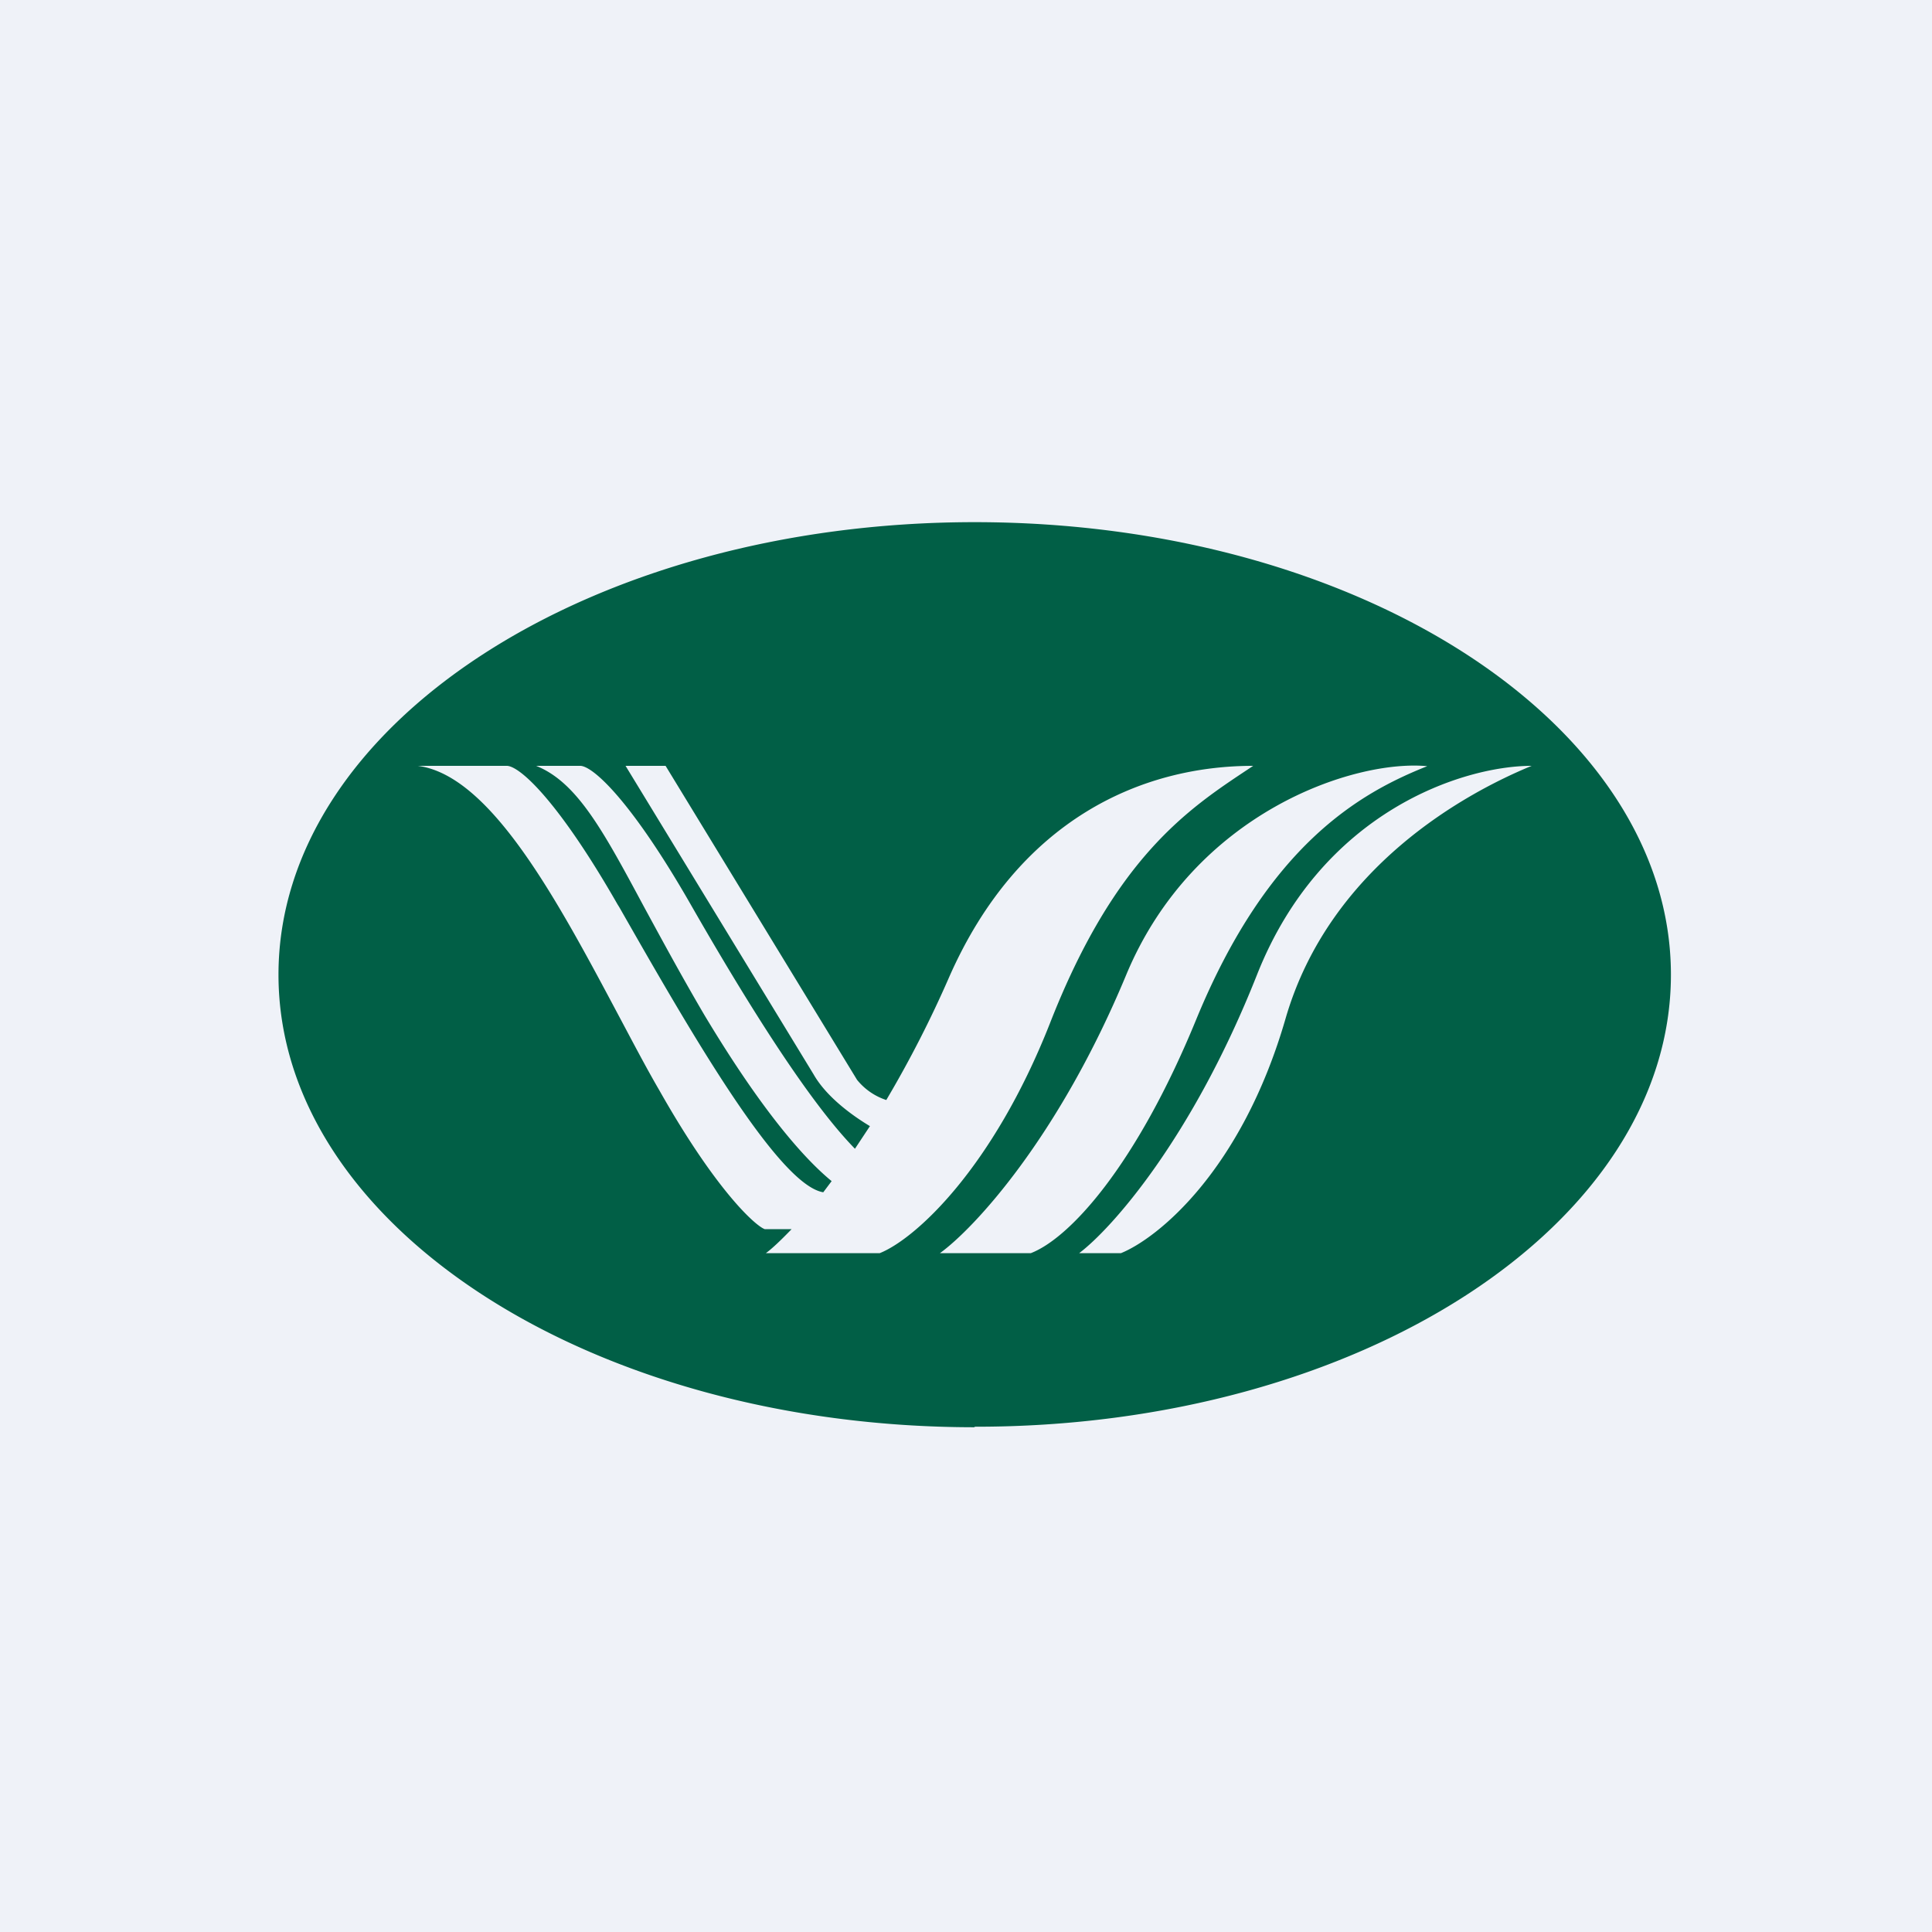
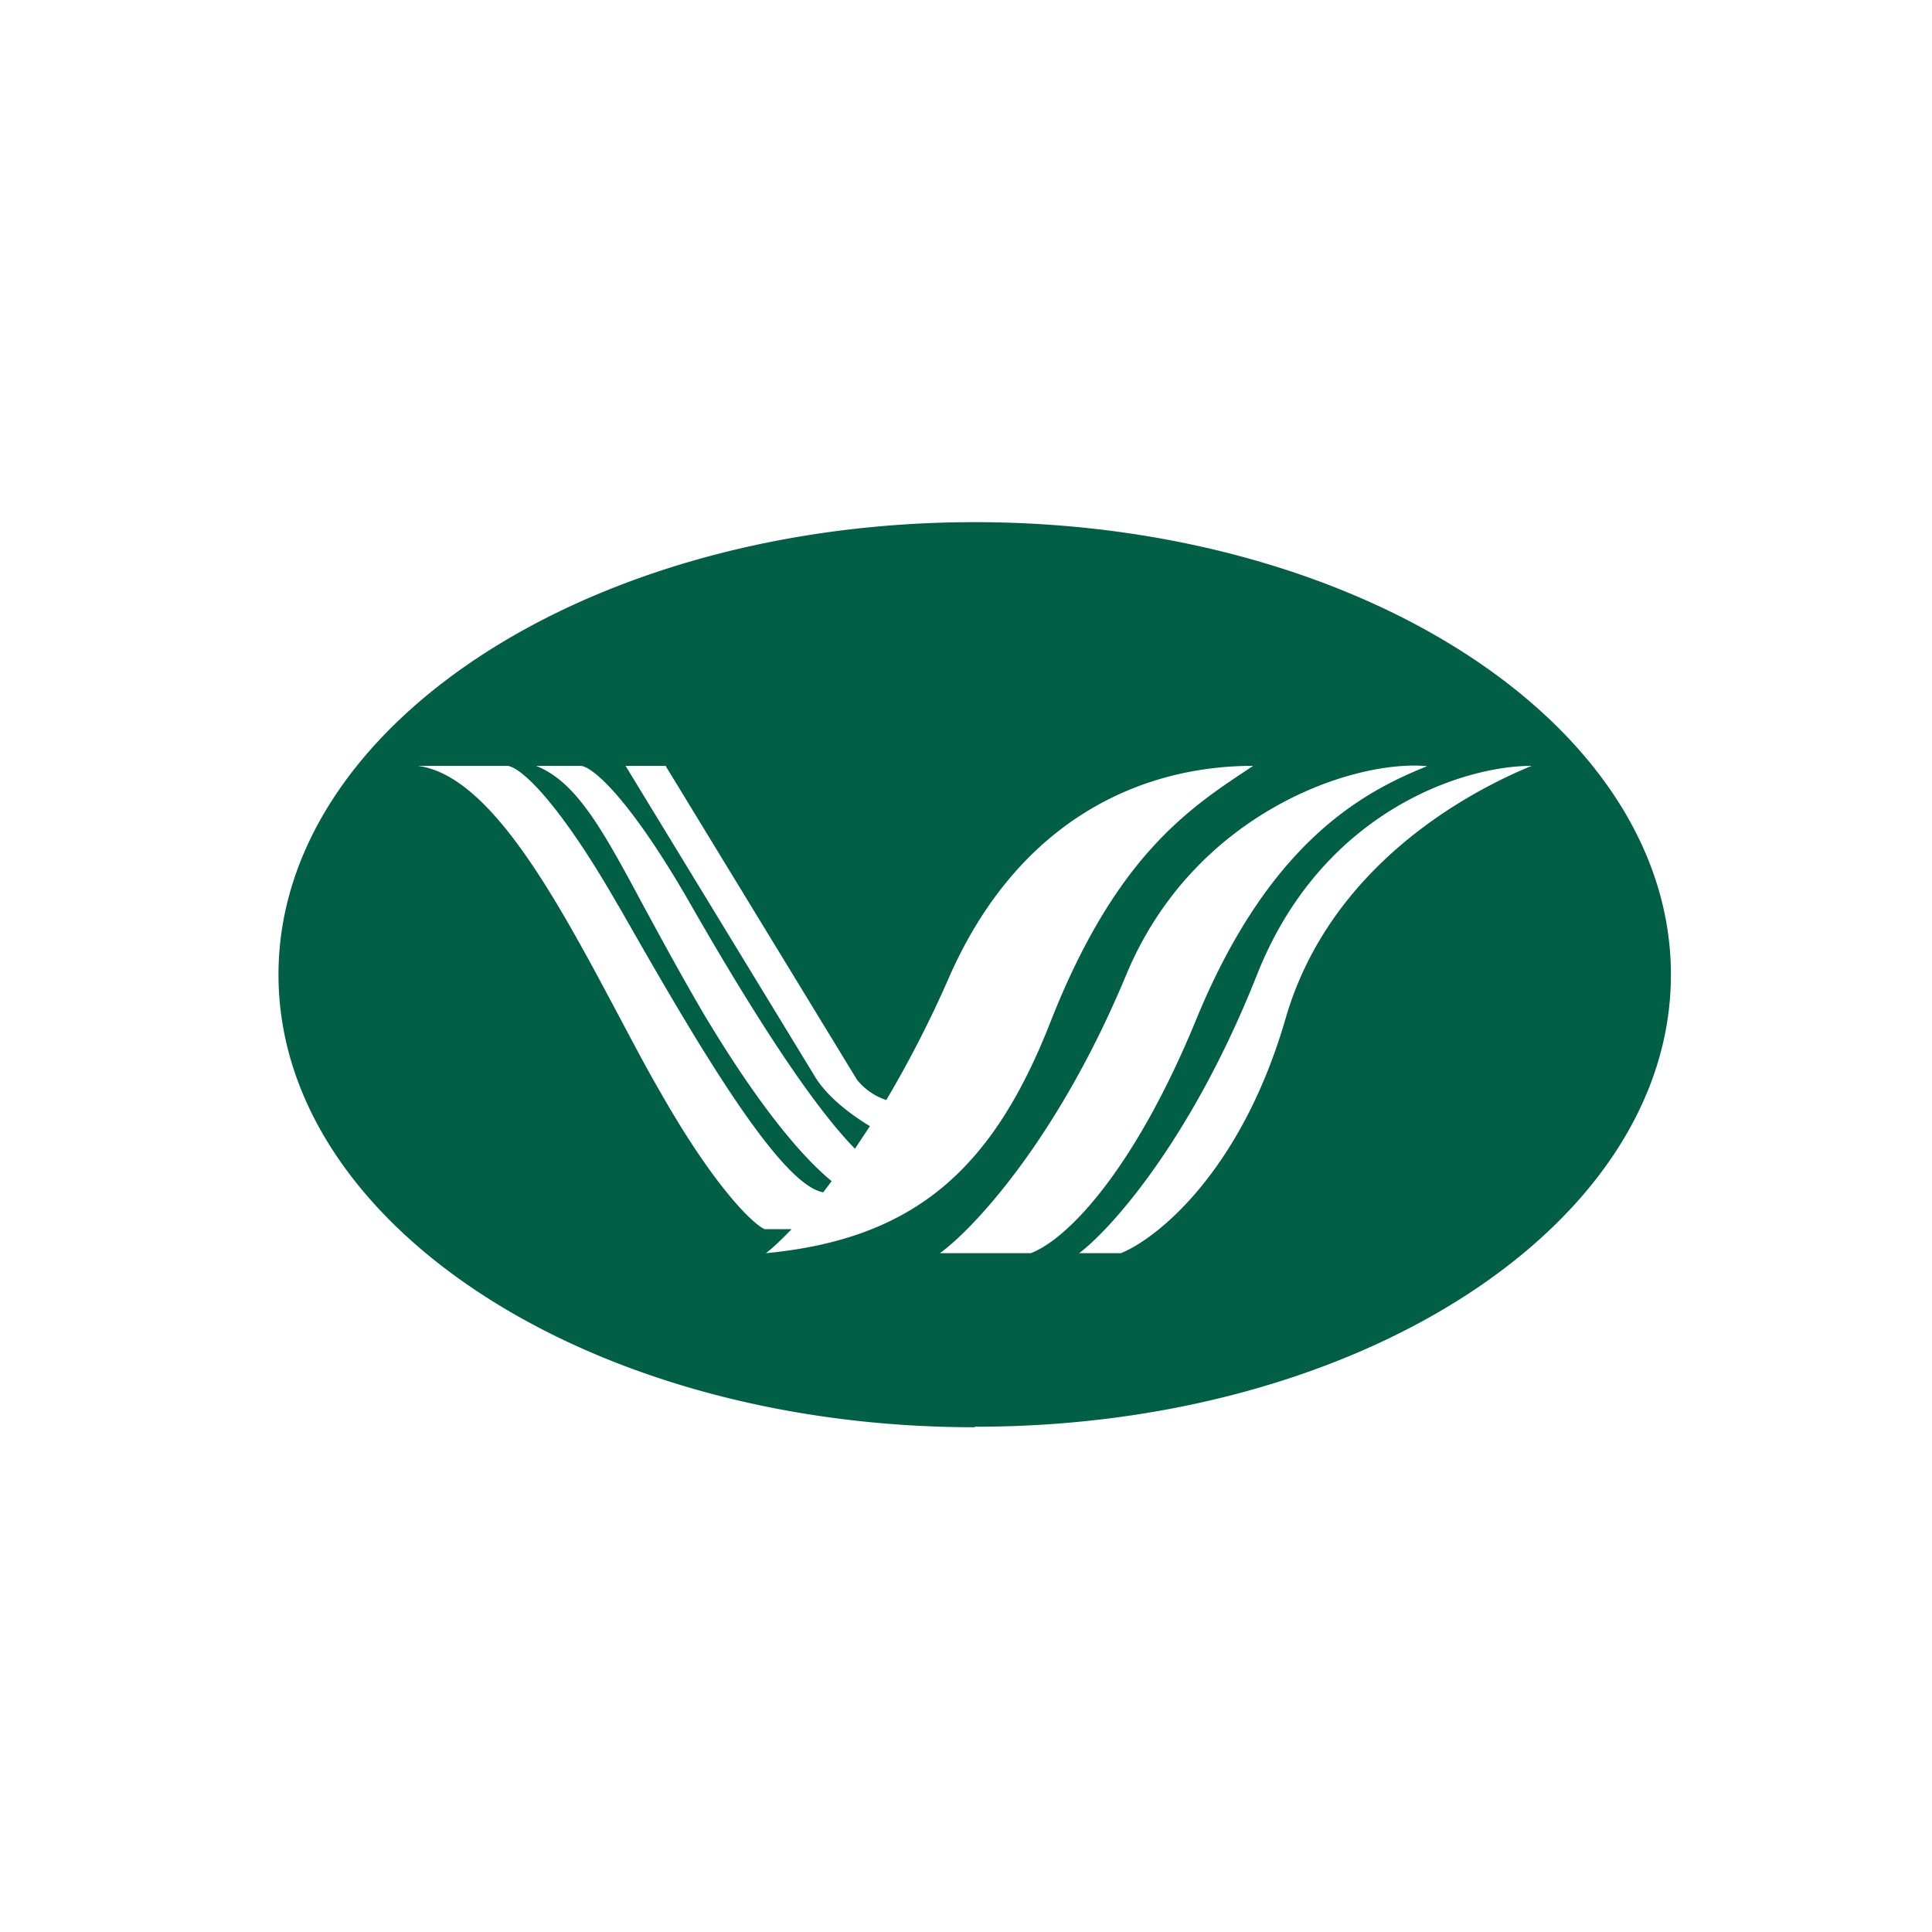
<svg xmlns="http://www.w3.org/2000/svg" viewBox="0 0 55.5 55.5">
-   <path d="M 0,0 H 55.5 V 55.5 H 0 Z" fill="rgb(239, 242, 248)" />
-   <path d="M 27.99,40.985 C 39.05,41 48,35.18 48,28 S 39.05,15 28,15 S 8,20.82 8,28 S 16.95,41 28,41 Z M 44,22 C 42.04,22 37.97,23.3 36.11,28 C 34.25,32.7 31.93,35.3 31,36 H 32.2 C 33.24,35.58 35.66,33.65 36.93,29.26 C 38.2,24.88 42.15,22.76 44,22 Z M 32.35,28.01 C 34.3,23.32 38.92,21.81 41,22.01 C 39.06,22.78 36.43,24.27 34.37,29.27 C 32.63,33.52 30.71,35.58 29.61,36 H 27 C 27.97,35.3 30.4,32.7 32.35,28.01 Z M 16.68,22 H 15.4 C 16.58,22.47 17.33,23.87 18.5,26.05 C 18.99,26.95 19.55,27.99 20.23,29.15 C 21.95,32.02 23.16,33.33 23.89,33.93 L 23.65,34.25 C 22.35,34.04 19.77,29.53 17.79,26.06 L 17.74,25.98 C 16.08,23.08 14.97,22.03 14.57,22 H 12 C 14.1,22.27 16.02,25.88 17.77,29.17 C 18.17,29.92 18.55,30.65 18.94,31.32 C 20.58,34.22 21.71,35.22 21.97,35.31 H 22.74 C 22.44,35.62 22.19,35.86 22,36 H 25.27 C 26.3,35.59 28.52,33.56 30.16,29.4 C 32.02,24.64 34.13,23.24 35.85,22.1 L 36,22 C 32.8,22 29.27,23.53 27.27,28.06 A 32.12,32.12 0 0,1 25.46,31.6 A 1.8,1.8 0 0,1 24.62,31.02 L 19.12,22 H 17.97 L 23.37,30.86 C 23.71,31.46 24.39,31.99 24.99,32.35 L 24.56,33 C 23.18,31.59 21.34,28.6 19.84,25.98 C 18.18,23.08 17.07,22.03 16.68,22 Z" fill="rgb(1, 95, 70)" fill-rule="evenodd" />
+   <path d="M 27.99,40.985 C 39.05,41 48,35.18 48,28 S 39.05,15 28,15 S 8,20.82 8,28 S 16.95,41 28,41 Z M 44,22 C 42.04,22 37.97,23.3 36.11,28 C 34.25,32.7 31.93,35.3 31,36 H 32.2 C 33.24,35.58 35.66,33.65 36.93,29.26 C 38.2,24.88 42.15,22.76 44,22 Z M 32.35,28.01 C 34.3,23.32 38.92,21.81 41,22.01 C 39.06,22.78 36.43,24.27 34.37,29.27 C 32.63,33.52 30.71,35.58 29.61,36 H 27 C 27.97,35.3 30.4,32.7 32.35,28.01 Z M 16.68,22 H 15.4 C 16.58,22.47 17.33,23.87 18.5,26.05 C 18.99,26.95 19.55,27.99 20.23,29.15 C 21.95,32.02 23.16,33.33 23.89,33.93 L 23.65,34.25 C 22.35,34.04 19.77,29.53 17.79,26.06 L 17.74,25.98 C 16.08,23.08 14.97,22.03 14.57,22 H 12 C 14.1,22.27 16.02,25.88 17.77,29.17 C 18.17,29.92 18.55,30.65 18.94,31.32 C 20.58,34.22 21.71,35.22 21.97,35.31 H 22.74 C 22.44,35.62 22.19,35.86 22,36 C 26.3,35.59 28.52,33.56 30.16,29.4 C 32.02,24.64 34.13,23.24 35.85,22.1 L 36,22 C 32.8,22 29.27,23.53 27.27,28.06 A 32.12,32.12 0 0,1 25.46,31.6 A 1.8,1.8 0 0,1 24.62,31.02 L 19.12,22 H 17.97 L 23.37,30.86 C 23.71,31.46 24.39,31.99 24.99,32.35 L 24.56,33 C 23.18,31.59 21.34,28.6 19.84,25.98 C 18.18,23.08 17.07,22.03 16.68,22 Z" fill="rgb(1, 95, 70)" fill-rule="evenodd" />
</svg>